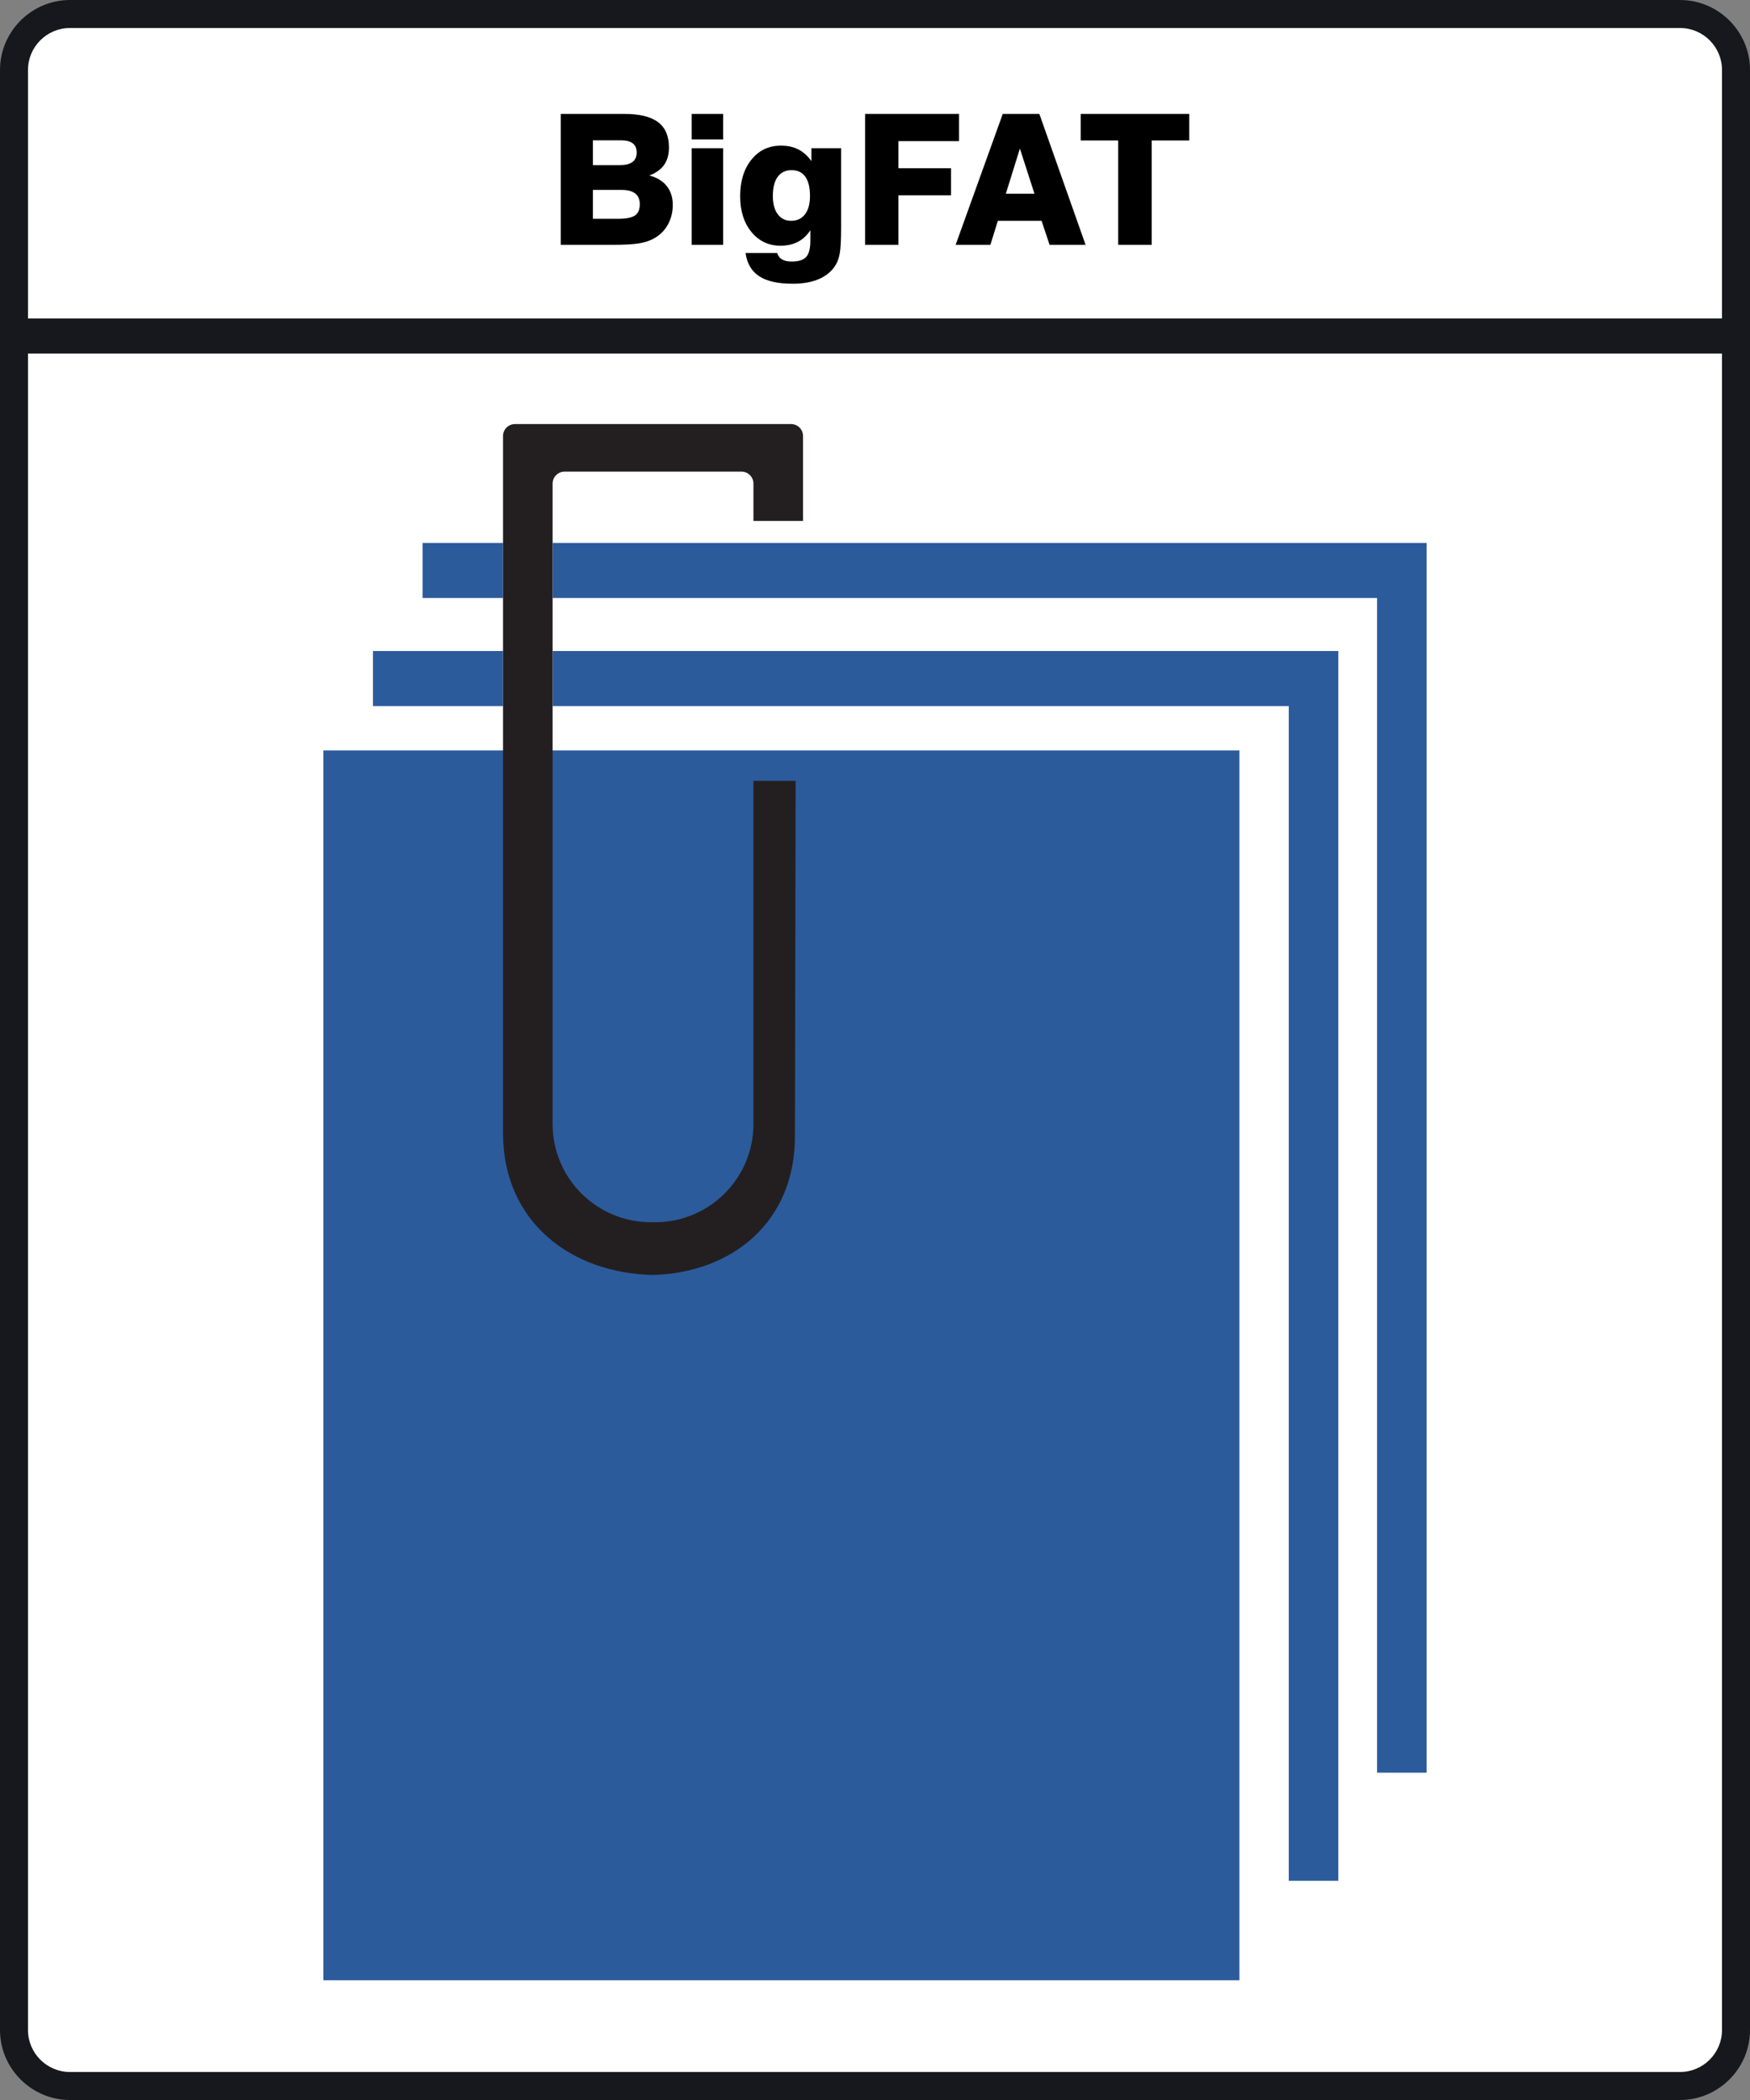
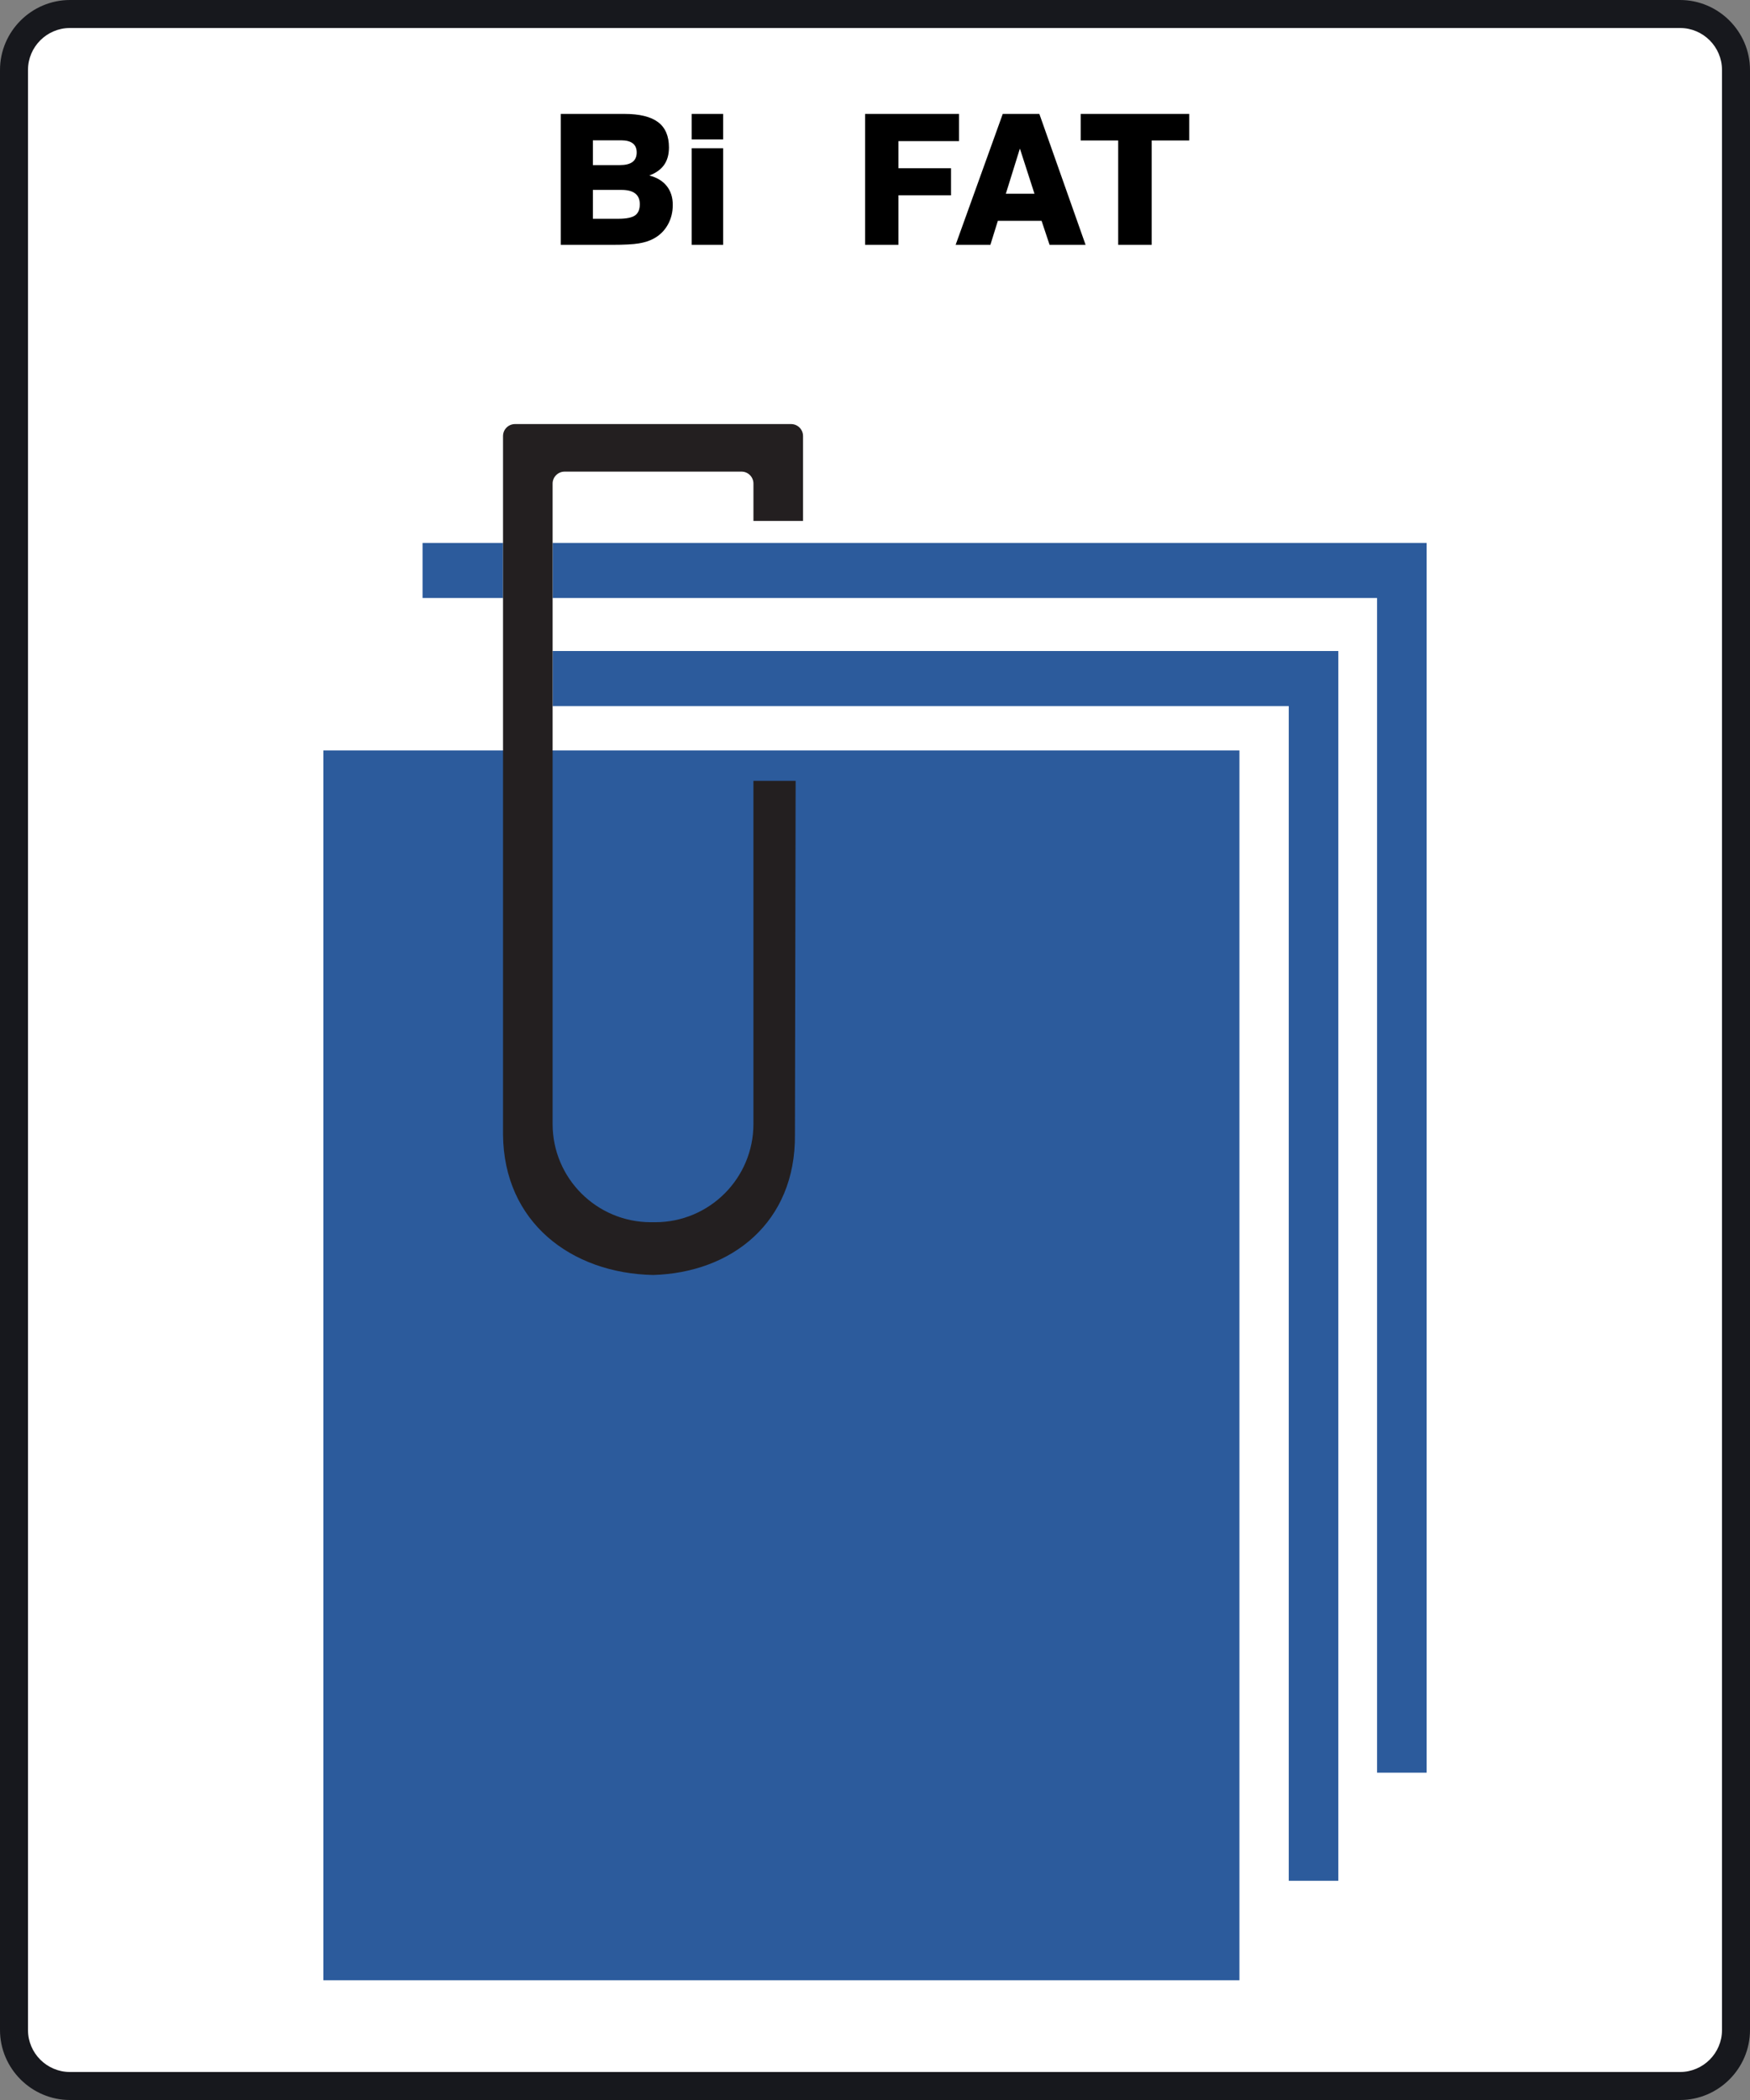
<svg xmlns="http://www.w3.org/2000/svg" xmlns:xlink="http://www.w3.org/1999/xlink" version="1.1" id="Ebene_1" x="0px" y="0px" width="250px" height="300px" viewBox="0 0 250 300" xml:space="preserve">
  <rect x="0" y="0" width="250" height="300" fill="#808080" stroke="none" />
  <g>
    <path fill="#FFFFFF" d="M243.801,2.4c1.699,0,3,1.8,3,4v288.1l-5.379,3.409L7.494,297.396L2.6,294.5V6.4c0-2.2,1.4-4,3-4   H243.801z" />
    <g>
      <path fill="#17181D" d="M240,4c3.309,0,6,2.692,6,6.001V290c0,3.309-2.691,6-6,6H10c-3.309,0-6.001-2.691-6.001-6V10    c0-3.309,2.692-6,6.001-6H240 M240,0H10C4.5,0,0,4.5,0,10v279.999C0,295.5,4.5,300,10,300h230c5.5,0,10-4.5,10-10.001V10    C250,4.5,245.5,0,240,0L240,0z" />
    </g>
-     <line fill="none" stroke="#17181D" stroke-width="5" stroke-miterlimit="10" x1="1.961" y1="48" x2="247.545" y2="48" />
    <g>
      <defs>
        <rect id="SVGID_1_" y="817.609" width="89.76" height="24.281" />
      </defs>
      <clipPath id="SVGID_2_">
        <use xlink:href="#SVGID_1_" overflow="visible" />
      </clipPath>
      <path clip-path="url(#SVGID_2_)" d="M0,836.311v-18.701h9.08c2.17,0,3.78,0.391,4.82,1.17c1.04,0.781,1.55,1.99,1.55,3.611    c0,1.01-0.23,1.84-0.69,2.49c-0.46,0.66-1.17,1.16-2.11,1.52c1.08,0.279,1.91,0.779,2.49,1.5S16,829.52,16,830.6    c0,1.051-0.24,2-0.72,2.84c-0.48,0.852-1.15,1.5-2.01,1.971c-0.58,0.32-1.29,0.551-2.12,0.689c-0.83,0.141-2.11,0.201-3.83,0.201    L0,836.311z M4.58,824.92h3.85c0.81,0,1.42-0.15,1.82-0.449c0.4-0.301,0.6-0.76,0.6-1.371c0-0.57-0.19-1-0.56-1.289    c-0.37-0.291-0.92-0.439-1.65-0.439H4.59L4.58,824.92z M4.58,832.59H8.2c1.14,0,1.94-0.16,2.4-0.48    c0.46-0.318,0.69-0.85,0.69-1.609c0-0.68-0.22-1.189-0.65-1.529c-0.44-0.34-1.08-0.51-1.95-0.51h-4.1v4.129H4.58" />
      <path clip-path="url(#SVGID_2_)" d="M18.7,817.609h4.49v3.641H18.7V817.609z M18.7,822.51h4.49v13.801H18.7V822.51z" />
-       <path clip-path="url(#SVGID_2_)" d="M26.39,837.48h4.52c0.12,0.42,0.35,0.719,0.69,0.92c0.34,0.199,0.81,0.299,1.39,0.299    c0.97,0,1.66-0.219,2.06-0.648c0.4-0.441,0.6-1.221,0.6-2.352v-1.459c-0.49,0.75-1.09,1.301-1.8,1.66s-1.53,0.549-2.47,0.549    c-1.69,0-3.08-0.648-4.15-1.959c-1.08-1.311-1.61-3.01-1.61-5.109c0-2.15,0.54-3.891,1.61-5.221c1.08-1.33,2.48-2,4.2-2    c0.96,0,1.79,0.18,2.49,0.529c0.7,0.352,1.33,0.91,1.88,1.682v-1.842h4.24v11.391c0,1.721-0.06,2.93-0.19,3.621    c-0.13,0.699-0.34,1.279-0.63,1.75c-0.54,0.85-1.33,1.5-2.37,1.939s-2.28,0.66-3.73,0.66c-2.09,0-3.68-0.361-4.78-1.07    C27.24,840.08,26.59,838.971,26.39,837.48 M30.29,829.34c0,1.1,0.23,1.971,0.7,2.6c0.47,0.631,1.1,0.951,1.9,0.951    c0.85,0,1.52-0.311,1.99-0.93c0.47-0.621,0.71-1.49,0.71-2.611c0-1.209-0.22-2.129-0.67-2.75c-0.45-0.629-1.1-0.939-1.96-0.939    s-1.53,0.32-1.99,0.949C30.52,827.23,30.29,828.141,30.29,829.34" />
      <polyline clip-path="url(#SVGID_2_)" points="43.47,836.311 43.47,817.609 56.89,817.609 56.89,821.49 48.23,821.49 48.23,825.359     55.75,825.359 55.75,829.23 48.23,829.23 48.23,836.301 43.47,836.301 43.47,836.311  " />
      <path clip-path="url(#SVGID_2_)" d="M63.13,817.609h5.23l6.6,18.701h-5.14l-1.14-3.43h-6.25l-1.07,3.43H56.4L63.13,817.609z     M63.58,829.01h4.09l-2.08-6.449L63.58,829.01z" />
      <polygon clip-path="url(#SVGID_2_)" points="79.62,836.311 79.62,821.41 74.26,821.41 74.26,817.609 89.76,817.609 89.76,821.41     84.4,821.41 84.4,836.311  " />
    </g>
    <rect x="60.364" y="77.562" fill="#2C5B9C" width="11.5" height="7.867" />
    <polygon fill="#2C5B9C" points="126.906,77.561 126.294,77.561 120.253,77.561 119.821,77.561 78.949,77.561 78.949,85.429    119.821,85.429 120.253,85.429 126.294,85.429 126.906,85.429 196.722,85.429 196.722,253.242 203.806,253.242 203.806,77.561 " />
-     <rect x="53.279" y="93.003" fill="#2C5B9C" width="18.585" height="7.866" />
    <polygon fill="#2C5B9C" points="114.292,93.002 113.679,93.002 107.638,93.002 107.206,93.002 78.948,93.002 78.948,100.869    107.206,100.869 107.638,100.869 113.679,100.869 114.292,100.869 184.107,100.869 184.107,268.684 191.19,268.684 191.19,93.002    " />
    <rect x="46.194" y="107.209" fill="#2C5B9C" width="130.867" height="175.682" />
    <g>
      <defs>
        <rect id="SVGID_3_" x="46.194" y="60.583" width="157.611" height="222.308" />
      </defs>
      <clipPath id="SVGID_4_">
        <use xlink:href="#SVGID_3_" overflow="visible" />
      </clipPath>
      <path clip-path="url(#SVGID_4_)" fill="#231F20" d="M107.634,74.423v-5.34c0-0.94-0.76-1.71-1.709-1.71H80.664    c-0.95,0-1.72,0.77-1.72,1.71v91.489c0,7.75,6.29,14.03,14.04,14.03h0.62c7.75,0,14.029-6.28,14.029-14.03v-49.02h6.03    l-0.101,50.57c0.111,12.479-9.01,19.699-20.27,20.02c-11.699-0.25-21.34-7.54-21.43-20.09v-99.76c0-0.95,0.77-1.71,1.71-1.71h39.44    c0.939,0,1.709,0.76,1.709,1.71v12.13H107.634z" />
    </g>
    <g>
      <g>
        <defs>
          <rect id="SVGID_5_" x="80.115" y="16.273" width="89.77" height="24.262" />
        </defs>
        <clipPath id="SVGID_6_">
          <use xlink:href="#SVGID_5_" overflow="visible" />
        </clipPath>
        <path clip-path="url(#SVGID_6_)" d="M80.115,34.974V16.273h9.077c2.175,0,3.781,0.393,4.819,1.176     c1.036,0.781,1.554,1.986,1.554,3.611c0,1.006-0.229,1.838-0.691,2.494s-1.166,1.162-2.113,1.518     c1.083,0.279,1.913,0.781,2.487,1.504c0.575,0.725,0.863,1.623,0.863,2.697c0,1.051-0.239,1.998-0.718,2.844     c-0.478,0.848-1.148,1.502-2.011,1.969c-0.584,0.32-1.291,0.549-2.121,0.686c-0.829,0.135-2.107,0.203-3.834,0.203H80.115z      M84.698,23.585h3.848c0.812,0,1.418-0.15,1.814-0.449c0.398-0.301,0.597-0.756,0.597-1.365c0-0.568-0.187-0.996-0.559-1.289     c-0.372-0.291-0.923-0.438-1.65-0.438h-4.05V23.585z M84.698,31.253h3.618c1.144,0,1.943-0.158,2.4-0.475      c0.457-0.318,0.685-0.854,0.685-1.607c0-0.676-0.218-1.186-0.654-1.529c-0.436-0.342-1.085-0.514-1.947-0.514h-4.102V31.253z" />
        <path clip-path="url(#SVGID_6_)" d="M98.815,16.273h4.494v3.645h-4.494V16.273z M98.815,21.173h4.494v13.801h-4.494V21.173z" />
-         <path clip-path="url(#SVGID_6_)" d="M106.51,36.142h4.519c0.118,0.414,0.35,0.721,0.692,0.92c0.342,0.199,0.806,0.299,1.39,0.299     c0.975,0,1.659-0.219,2.057-0.654s0.597-1.221,0.597-2.355v-1.459c-0.491,0.744-1.089,1.299-1.796,1.662     c-0.707,0.365-1.53,0.547-2.47,0.547c-1.692,0-3.075-0.654-4.151-1.961c-1.075-1.309-1.612-3.012-1.612-5.111     c0-2.148,0.537-3.891,1.612-5.223c1.076-1.334,2.476-2,4.203-2c0.956,0,1.786,0.176,2.487,0.533     c0.702,0.355,1.329,0.914,1.879,1.676v-1.842h4.24v11.389c0,1.717-0.063,2.926-0.189,3.625c-0.127,0.697-0.339,1.279-0.636,1.744     c-0.542,0.855-1.331,1.502-2.367,1.943c-1.036,0.439-2.279,0.66-3.727,0.66c-2.091,0-3.684-0.357-4.78-1.072     C107.361,38.746,106.713,37.64,106.51,36.142 M110.406,28.003c0,1.102,0.232,1.967,0.698,2.598     c0.466,0.629,1.101,0.945,1.905,0.945c0.854,0,1.519-0.311,1.993-0.934c0.473-0.621,0.711-1.492,0.711-2.609     c0-1.209-0.224-2.129-0.666-2.754c-0.446-0.627-1.1-0.939-1.962-0.939c-0.864,0-1.526,0.316-1.988,0.951     C110.637,25.896,110.406,26.81,110.406,28.003" />
        <polygon clip-path="url(#SVGID_6_)" points="123.584,34.974 123.584,16.273 137.003,16.273 137.003,20.158 128.346,20.158      128.346,24.031 135.86,24.031 135.86,27.902 128.346,27.902 128.346,34.974   " />
        <path clip-path="url(#SVGID_6_)" d="M143.25,16.273h5.229l6.603,18.701h-5.143l-1.142-3.428h-6.247l-1.066,3.428h-4.964     L143.25,16.273z M143.693,27.673h4.088l-2.082-6.449L143.693,27.673z" />
        <polygon clip-path="url(#SVGID_6_)" points="159.74,34.974 159.74,20.07 154.384,20.07 154.384,16.273 169.885,16.273      169.885,20.07 164.526,20.07 164.526,34.974   " />
      </g>
    </g>
  </g>
</svg>